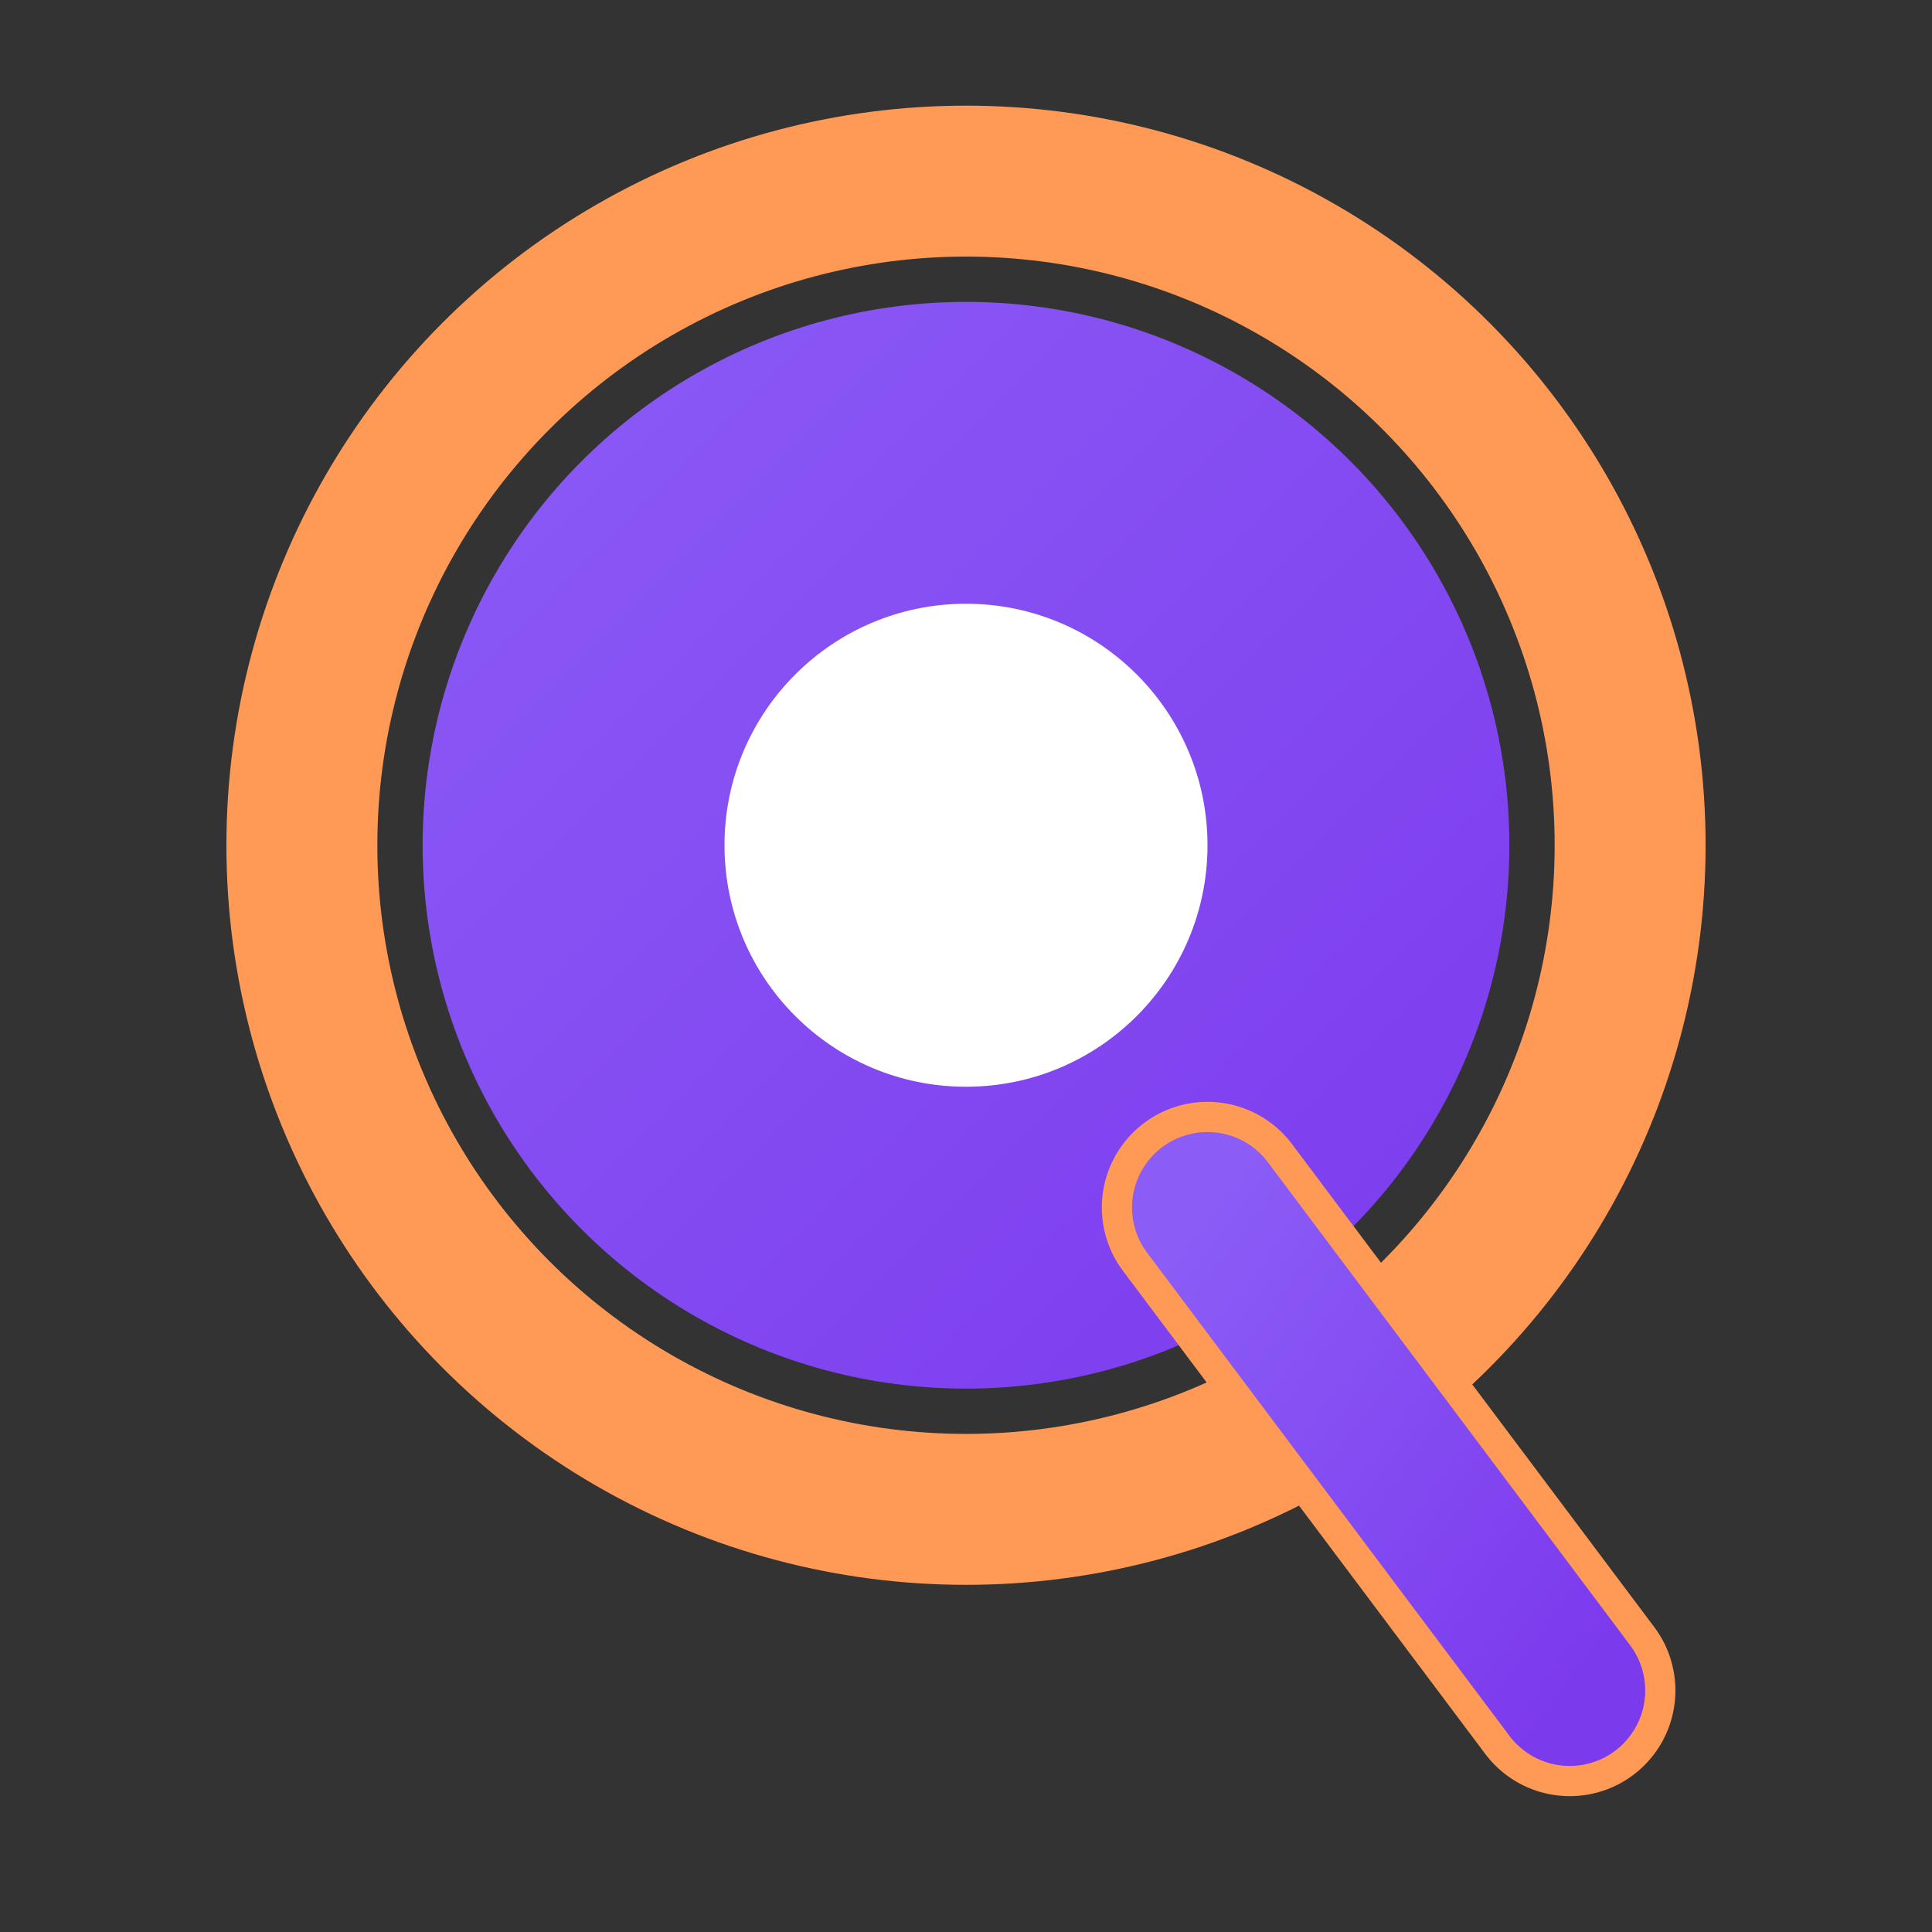
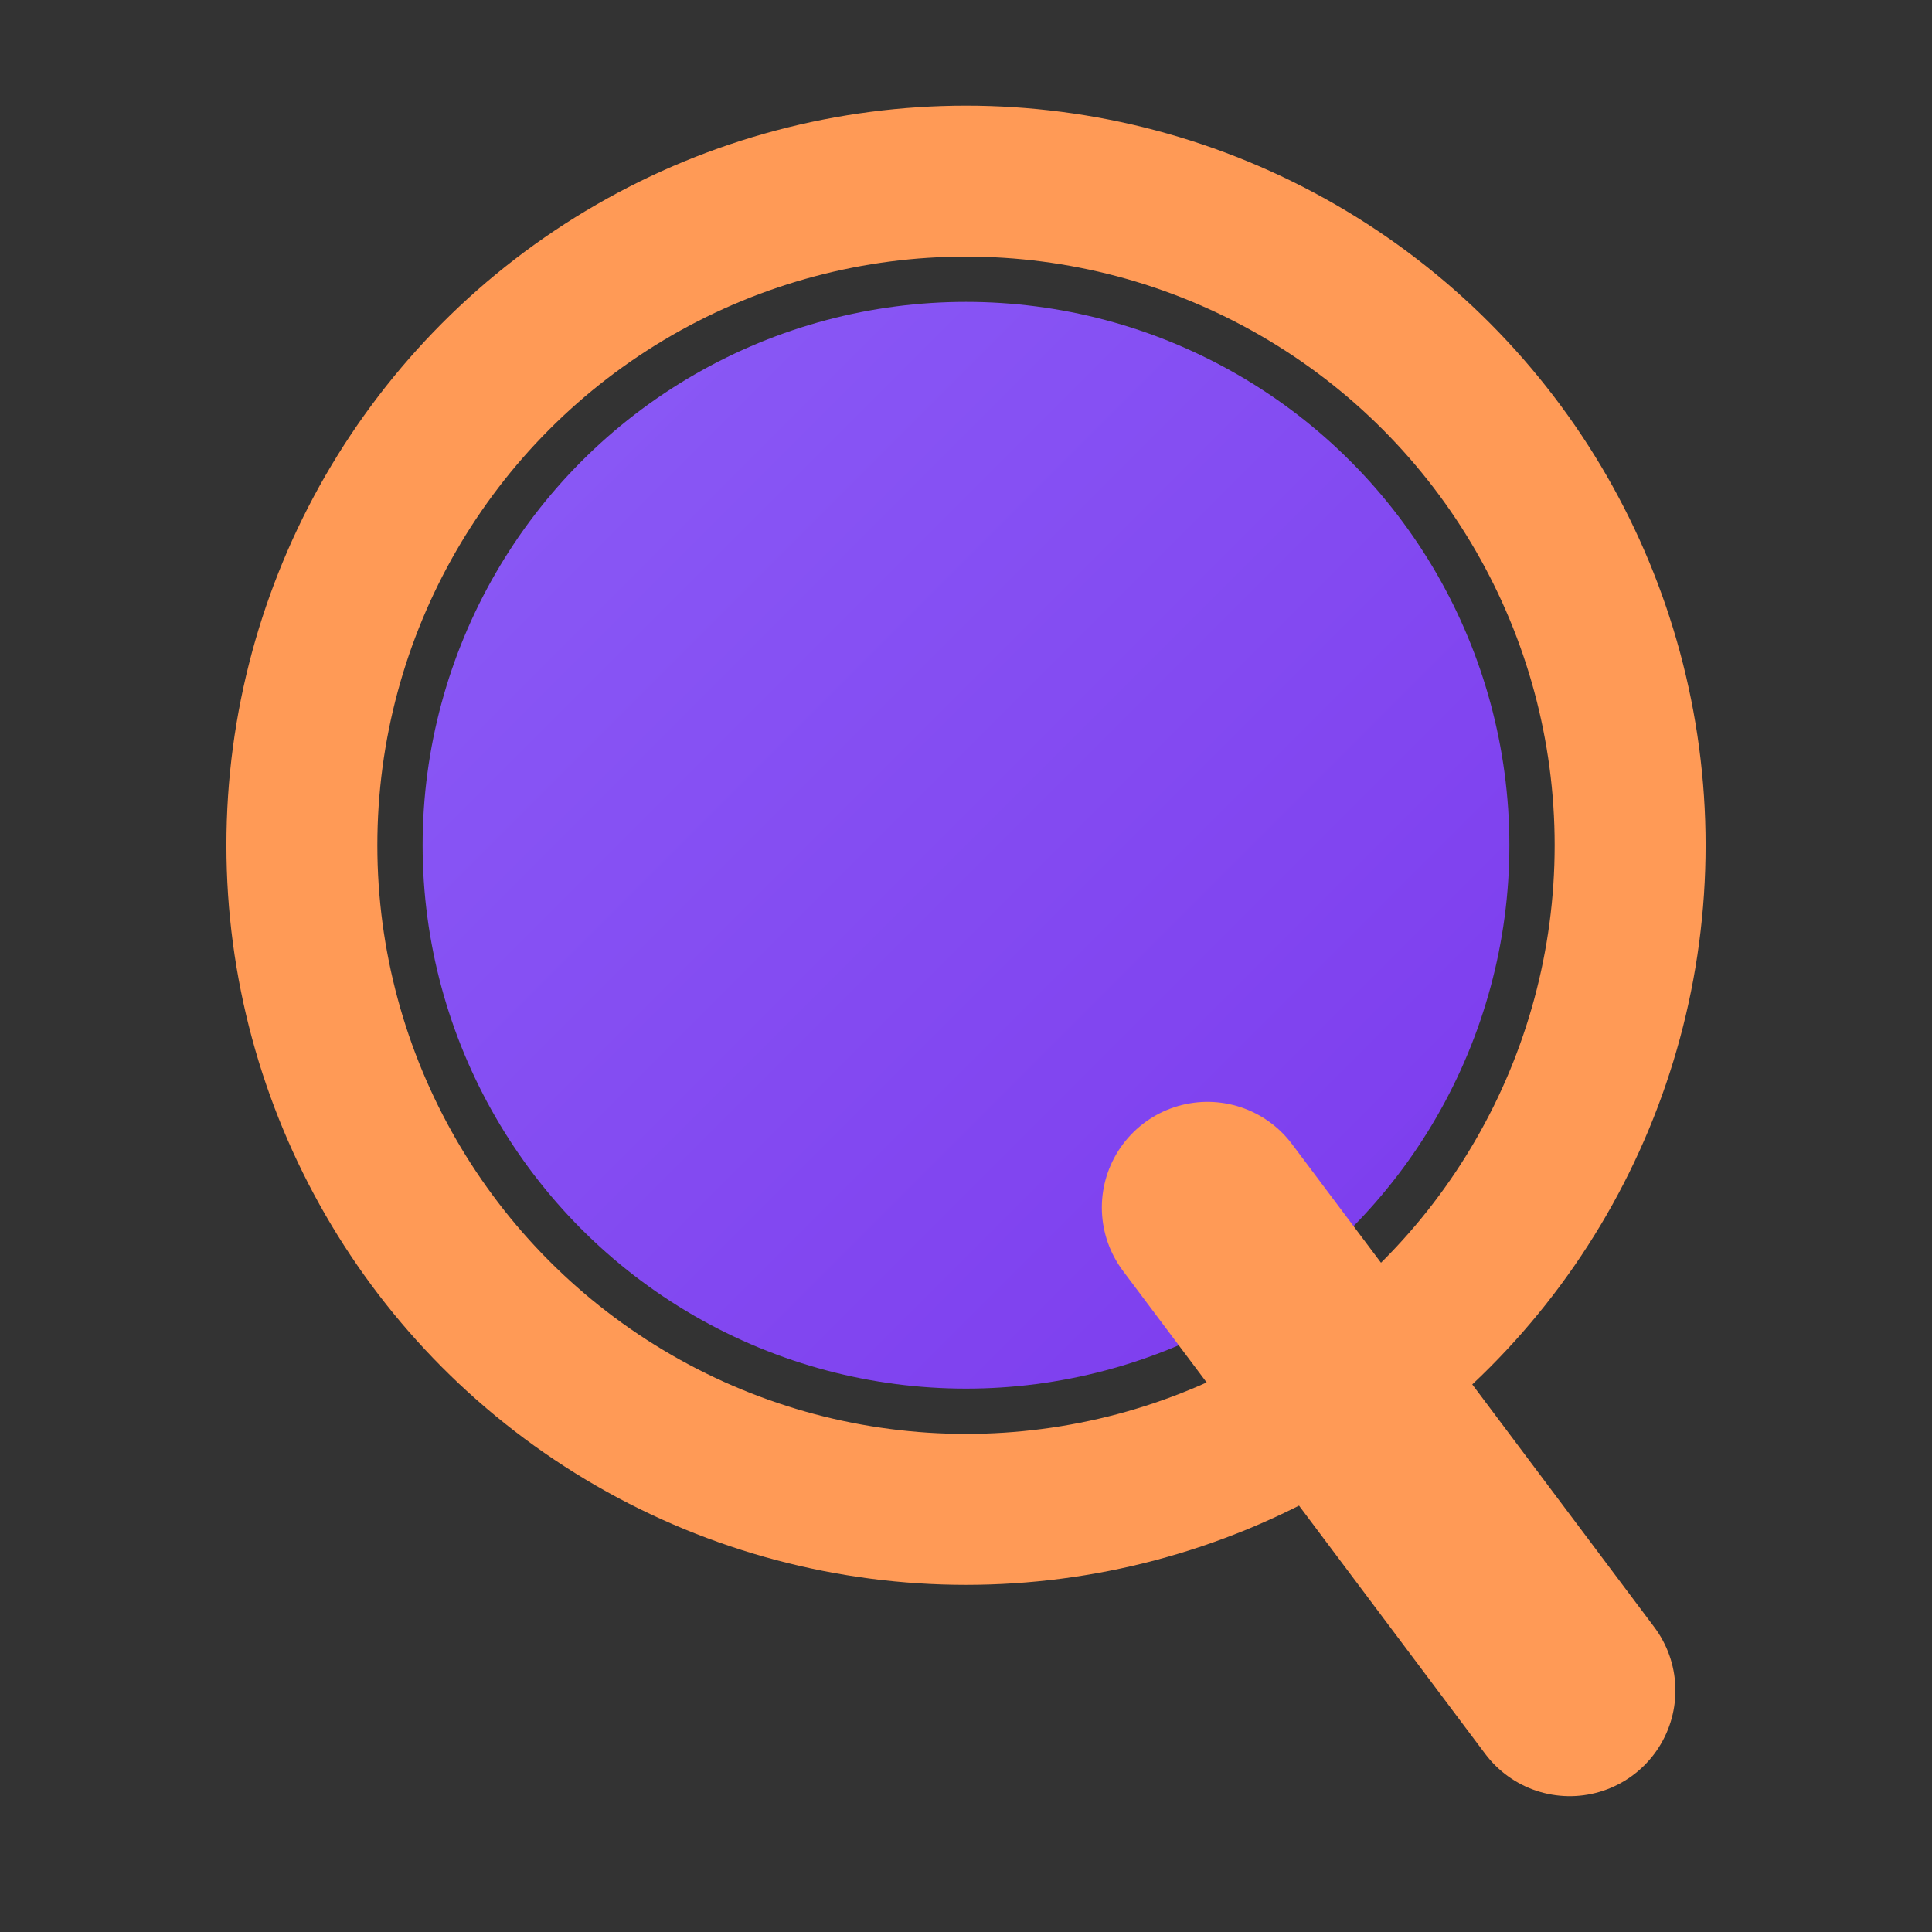
<svg xmlns="http://www.w3.org/2000/svg" viewBox="0 0 32 32" width="32" height="32">
  <rect x="0" y="0" width="32" height="32" fill="#333333" stroke="none" />
  <defs>
    <linearGradient id="qGradient" x1="0%" y1="0%" x2="100%" y2="100%">
      <stop offset="0%" style="stop-color:#8B5CF6" />
      <stop offset="100%" style="stop-color:#7C3AED" />
    </linearGradient>
  </defs>
  <circle cx="16" cy="14" r="11" fill="none" stroke="#FF9A56" stroke-width="2.5" />
  <circle cx="16" cy="14" r="9" fill="url(#qGradient)" />
-   <circle cx="16" cy="14" r="4" fill="white" />
  <path d="M20 20 L26 28" stroke="#FF9A56" stroke-width="3.5" stroke-linecap="round" />
-   <path d="M20 20 L26 28" stroke="url(#qGradient)" stroke-width="2.5" stroke-linecap="round" />
</svg>